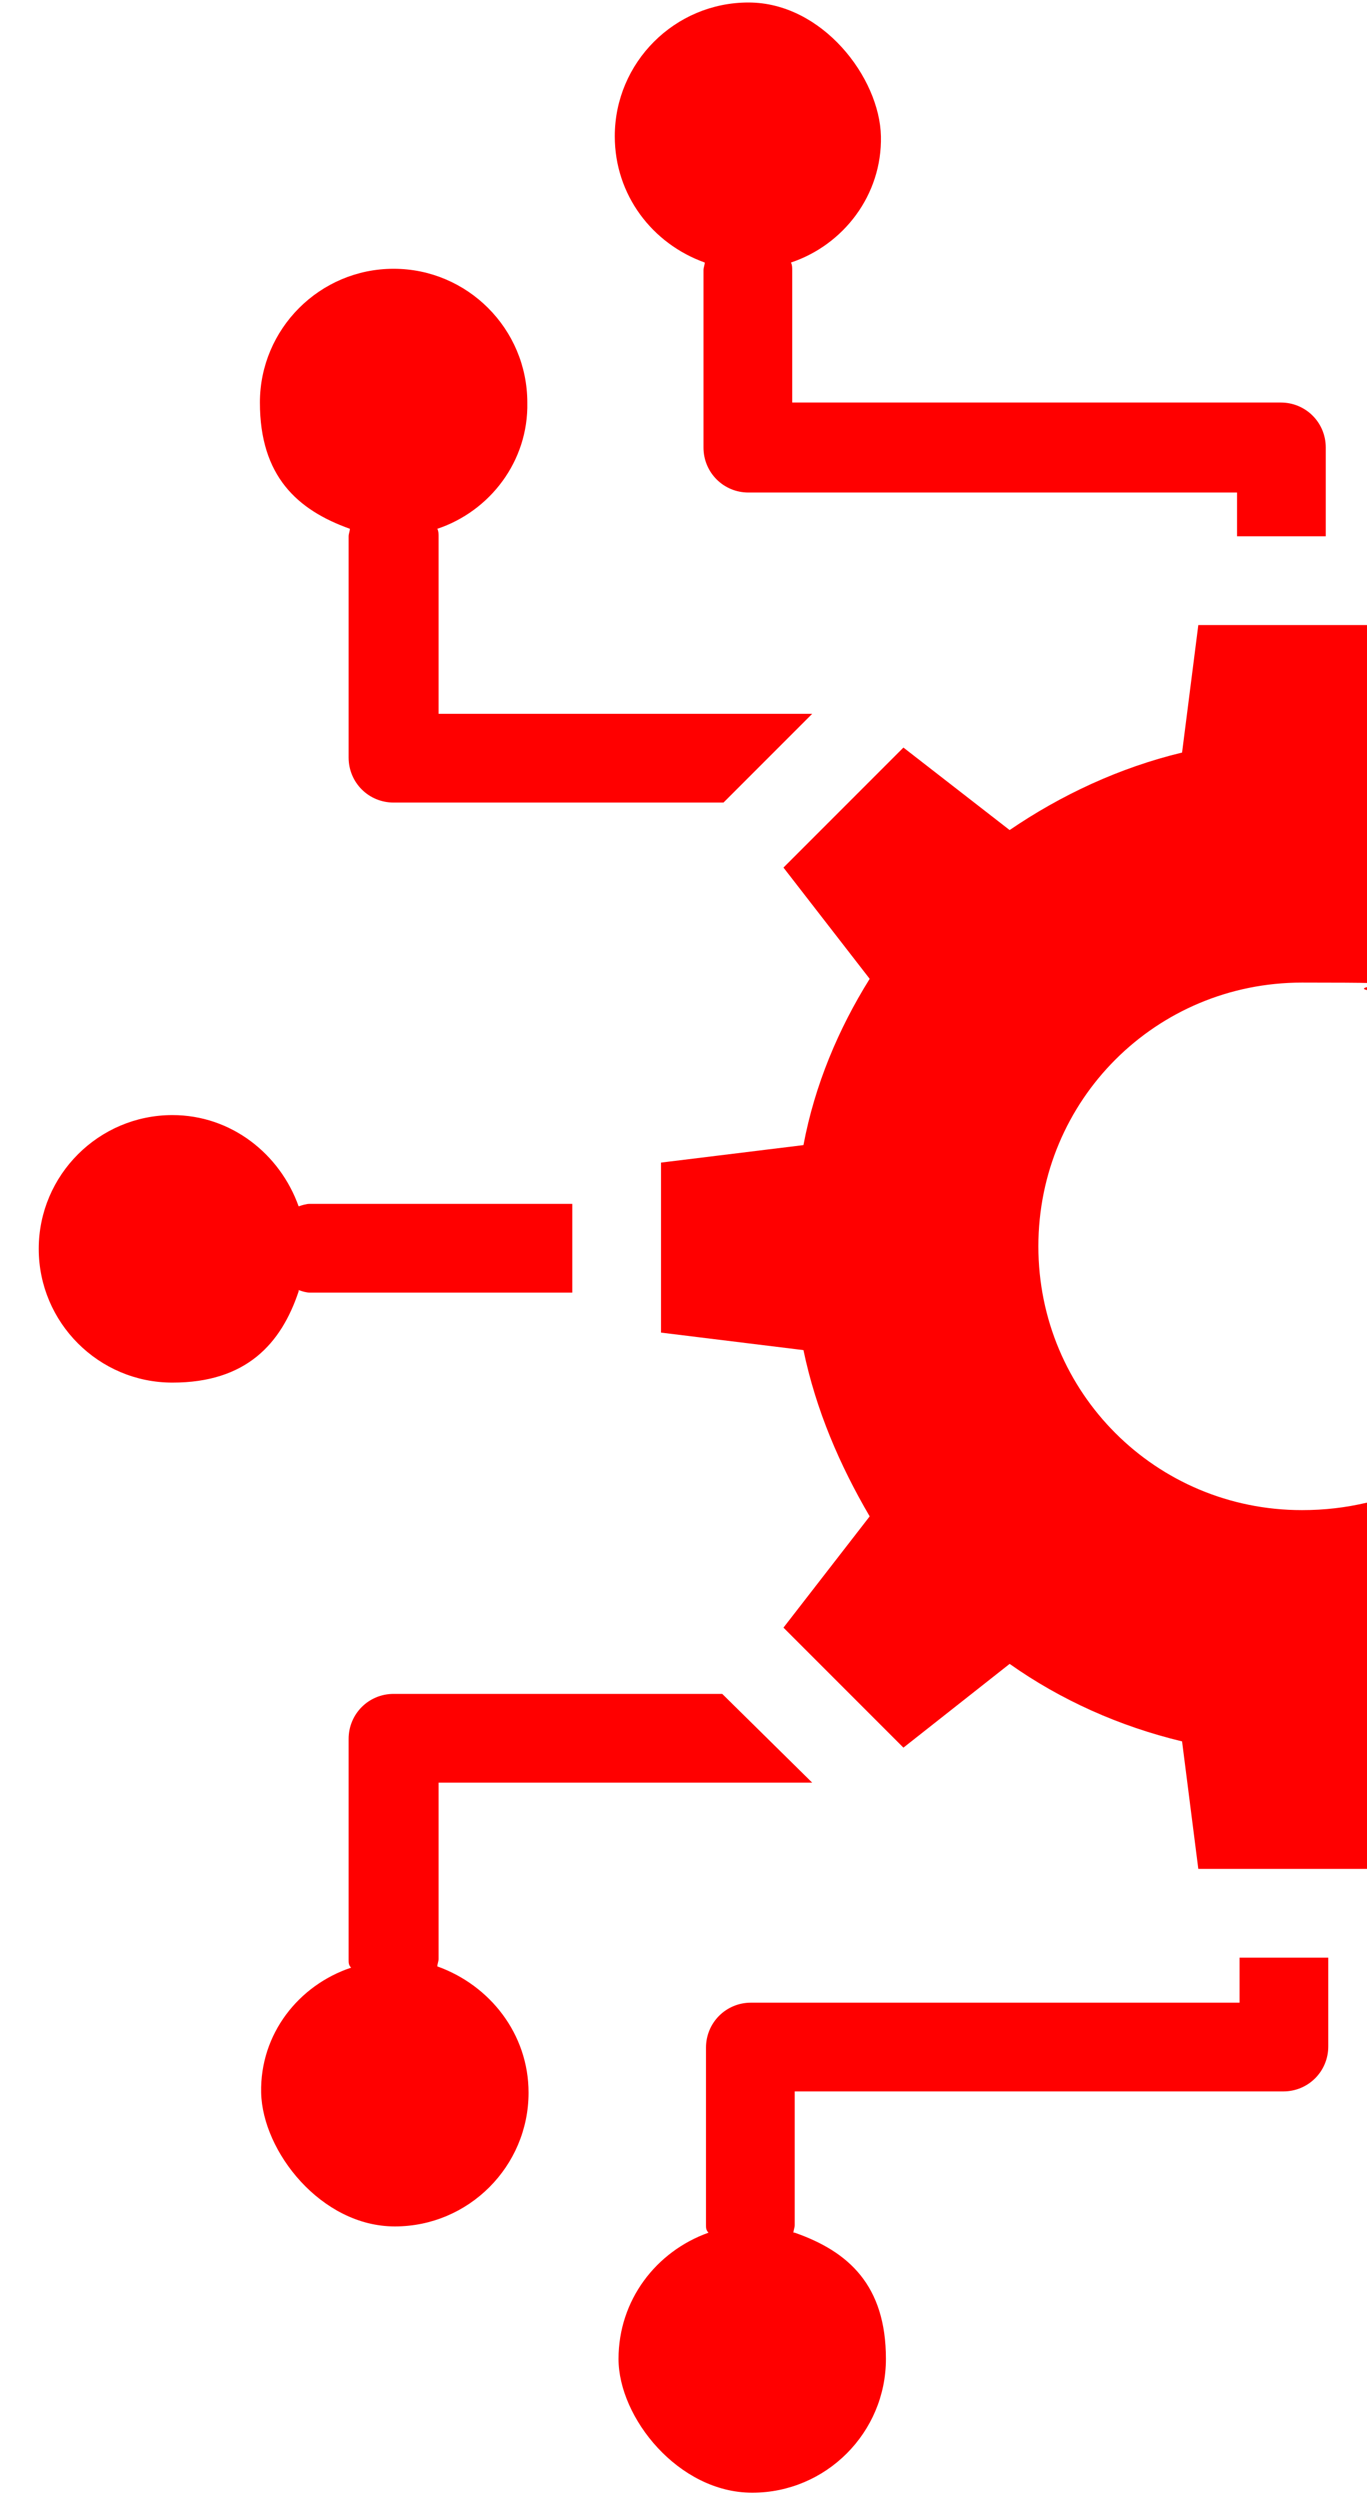
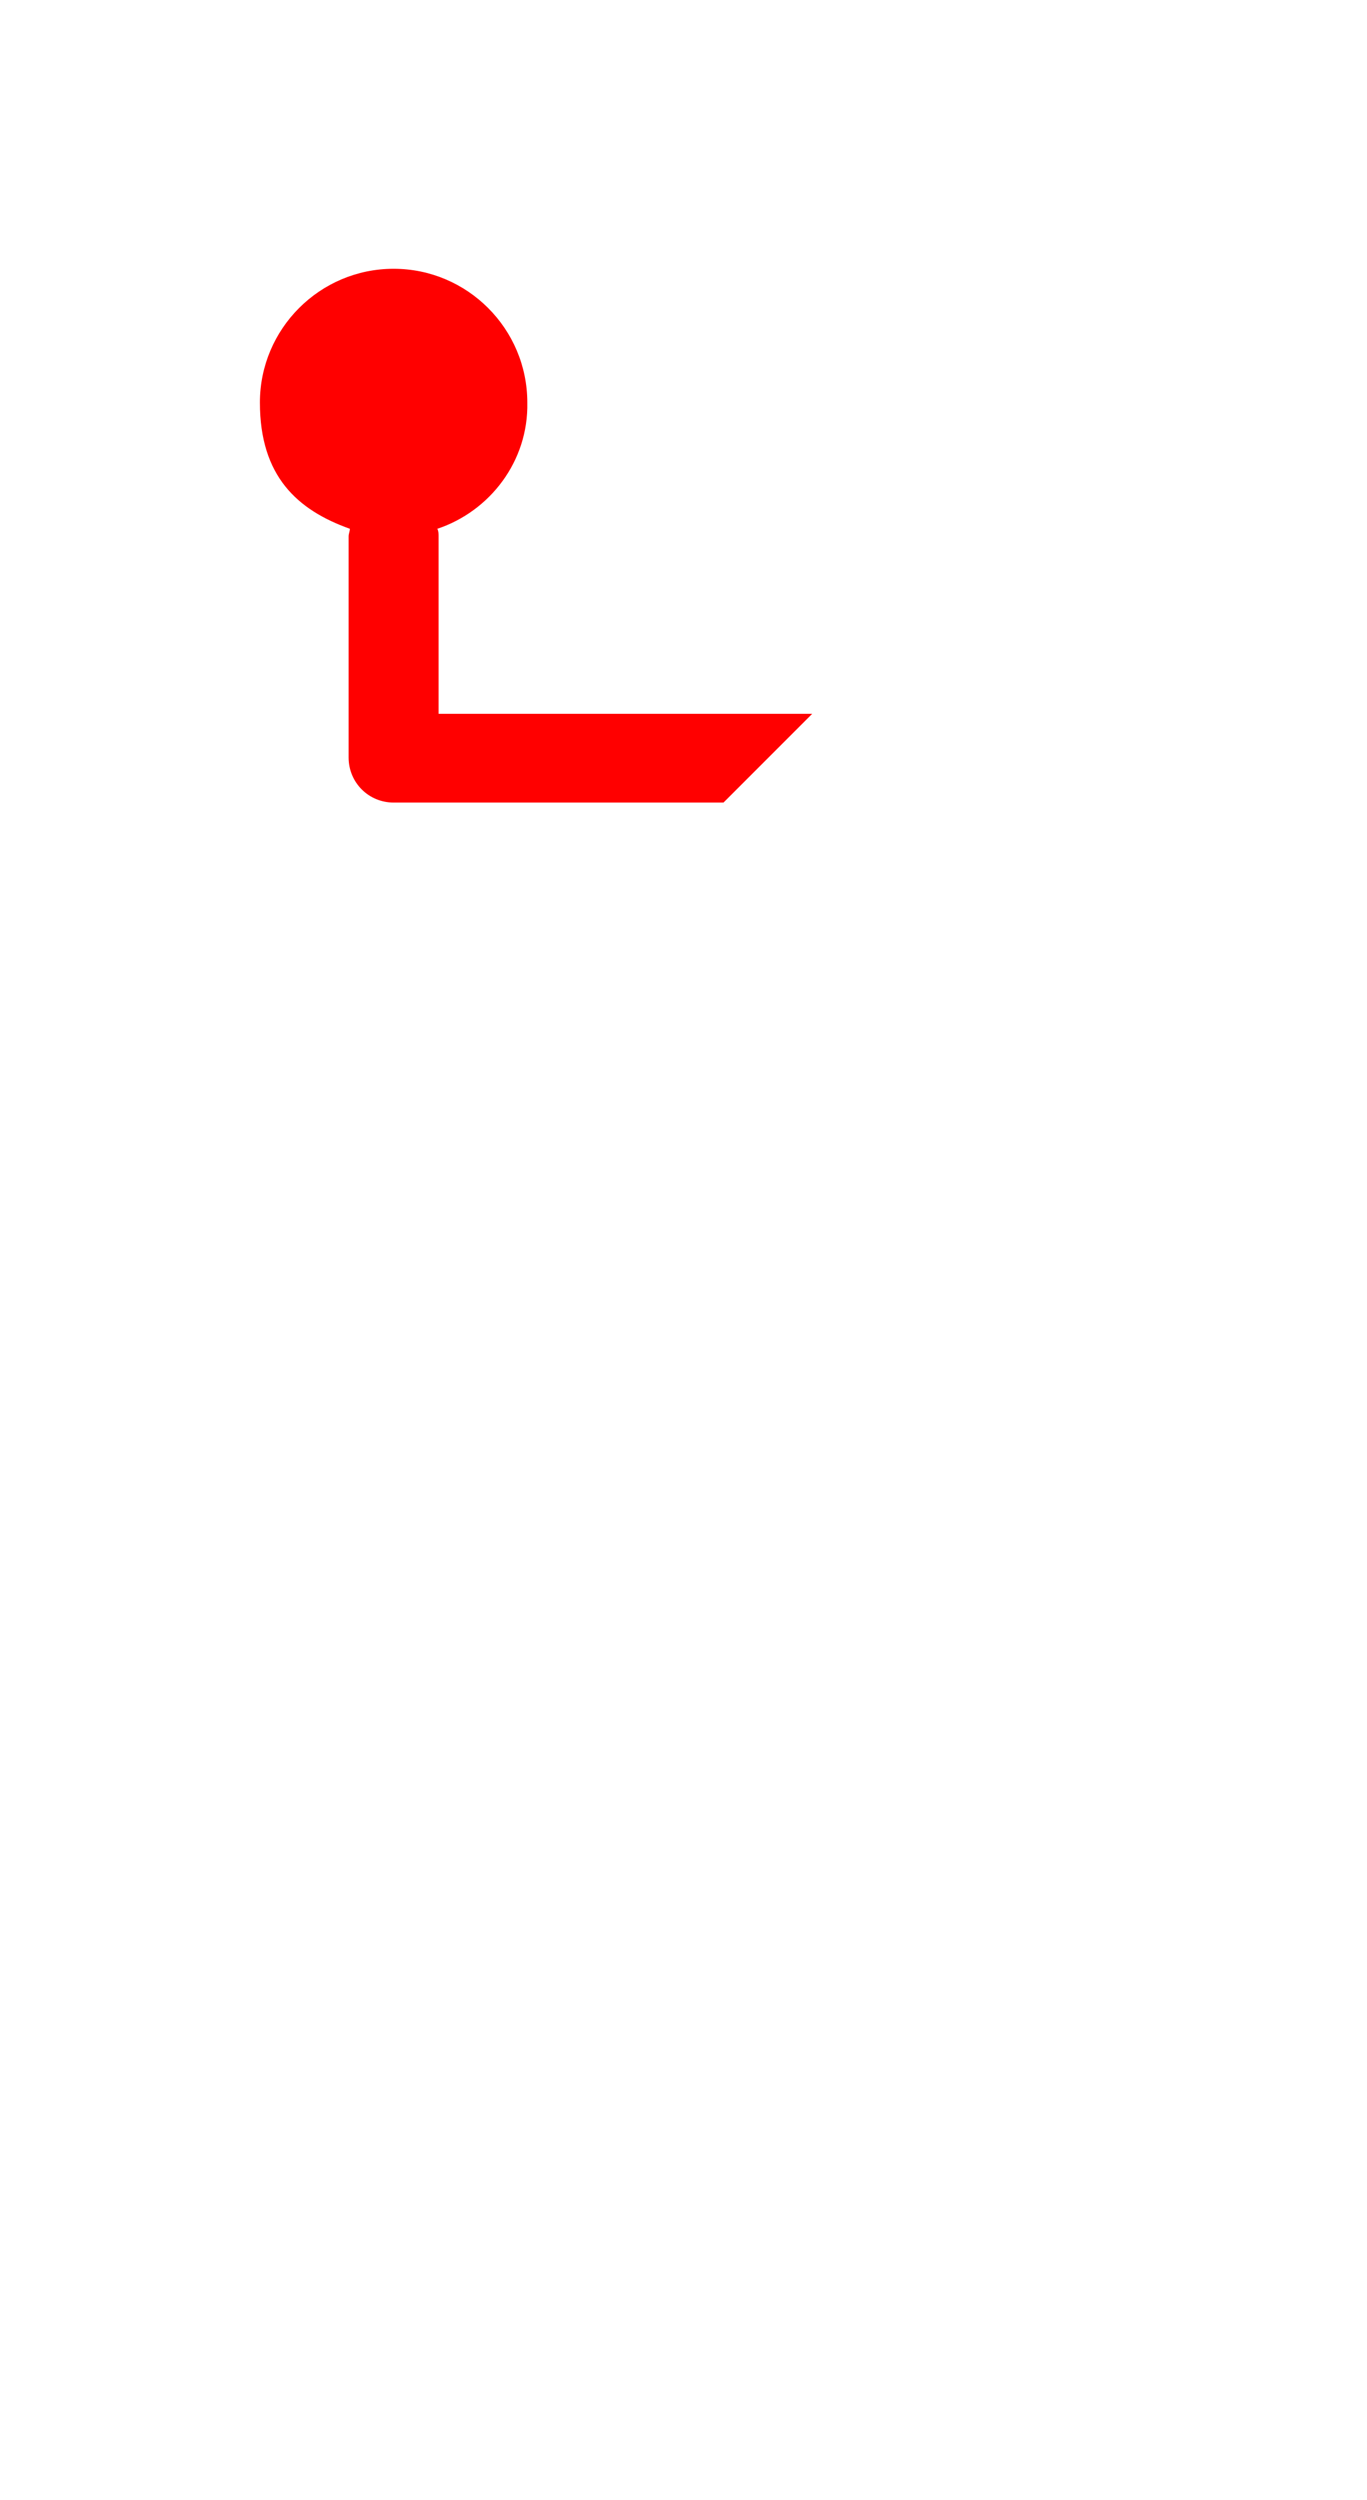
<svg xmlns="http://www.w3.org/2000/svg" id="Layer_1" version="1.1" viewBox="0 0 109.4 200">
  <defs>
    <style>
      .st0 {
        fill: red;
      }
    </style>
  </defs>
-   <path class="st0" d="M109.4,59.6v-9.6s-13.5,0-13.5,0l-1.3,10.2c-5,1.2-9.7,3.4-13.8,6.2l-8.5-6.6-9.6,9.6,6.9,8.9c-2.5,4-4.4,8.5-5.3,13.3l-11.4,1.4v13.6s11.4,1.4,11.4,1.4c1,4.8,2.9,9.2,5.3,13.3l-6.9,8.9,9.6,9.6,8.5-6.7c4.1,2.9,8.8,5,13.8,6.2l1.3,10.2h13.6s-.1-9.6-.1-9.6M109.4,120.2c-1.7.4-3.4.6-5.2.6-11.7,0-21.1-9.4-21.1-21.1h0c0-11.7,9.4-21.1,21.1-21.1s3.5.2,5.2.6" />
  <path class="st0" d="M35.1,57.1v-14.2c0-.2,0-.4-.1-.6,4.2-1.4,7.3-5.4,7.2-10.1,0-5.9-4.8-10.7-10.7-10.7-5.9,0-10.7,4.8-10.7,10.7s3,8.6,7.2,10.1c0,.2-.1.4-.1.6v17.7c0,2,1.6,3.6,3.6,3.6h26.4s7.1-7.1,7.1-7.1h-29.9Z" />
-   <path class="st0" d="M49.2,10.9c0,4.7,3,8.6,7.2,10.1,0,.2-.1.4-.1.6v14.2c0,2,1.6,3.6,3.6,3.6h39.1s0,3.5,0,3.5h7.1s0-7.1,0-7.1c0-2-1.6-3.6-3.6-3.6h-39.1s0-10.6,0-10.6c0-.2,0-.4-.1-.6,4.2-1.4,7.3-5.4,7.2-10.1S65.8.2,59.9.2s-10.7,4.8-10.7,10.7h0Z" />
-   <path class="st0" d="M63.5,178.6c0-.2.1-.4.1-.6v-10.7s39.1,0,39.1,0c2,0,3.6-1.6,3.6-3.6v-7.1s-7.1,0-7.1,0v3.6s-39.1,0-39.1,0c-2,0-3.6,1.6-3.6,3.6v14.2c0,.2,0,.4.2.6-4.2,1.5-7.2,5.4-7.2,10.1s4.8,10.7,10.7,10.7c5.9,0,10.7-4.8,10.7-10.7s-3-8.6-7.3-10.1Z" />
-   <path class="st0" d="M42.3,167.4c0-4.7-3.1-8.6-7.3-10.1,0-.2.1-.4.1-.6v-14.1s29.9,0,29.9,0l-7.2-7.1h-26.3c-2,0-3.6,1.6-3.6,3.6v17.7c0,.2,0,.4.2.6-4.2,1.4-7.3,5.3-7.2,10s4.8,10.7,10.7,10.7c5.9,0,10.7-4.8,10.7-10.7Z" />
-   <path class="st0" d="M23.9,103.2c.3.1.6.2.9.2h21s0-7.1,0-7.1h-21c-.3,0-.6.1-.9.2-1.5-4.2-5.4-7.3-10.1-7.3-5.9,0-10.7,4.8-10.7,10.7,0,5.9,4.8,10.7,10.7,10.7s8.7-3.1,10.1-7.3Z" />
</svg>